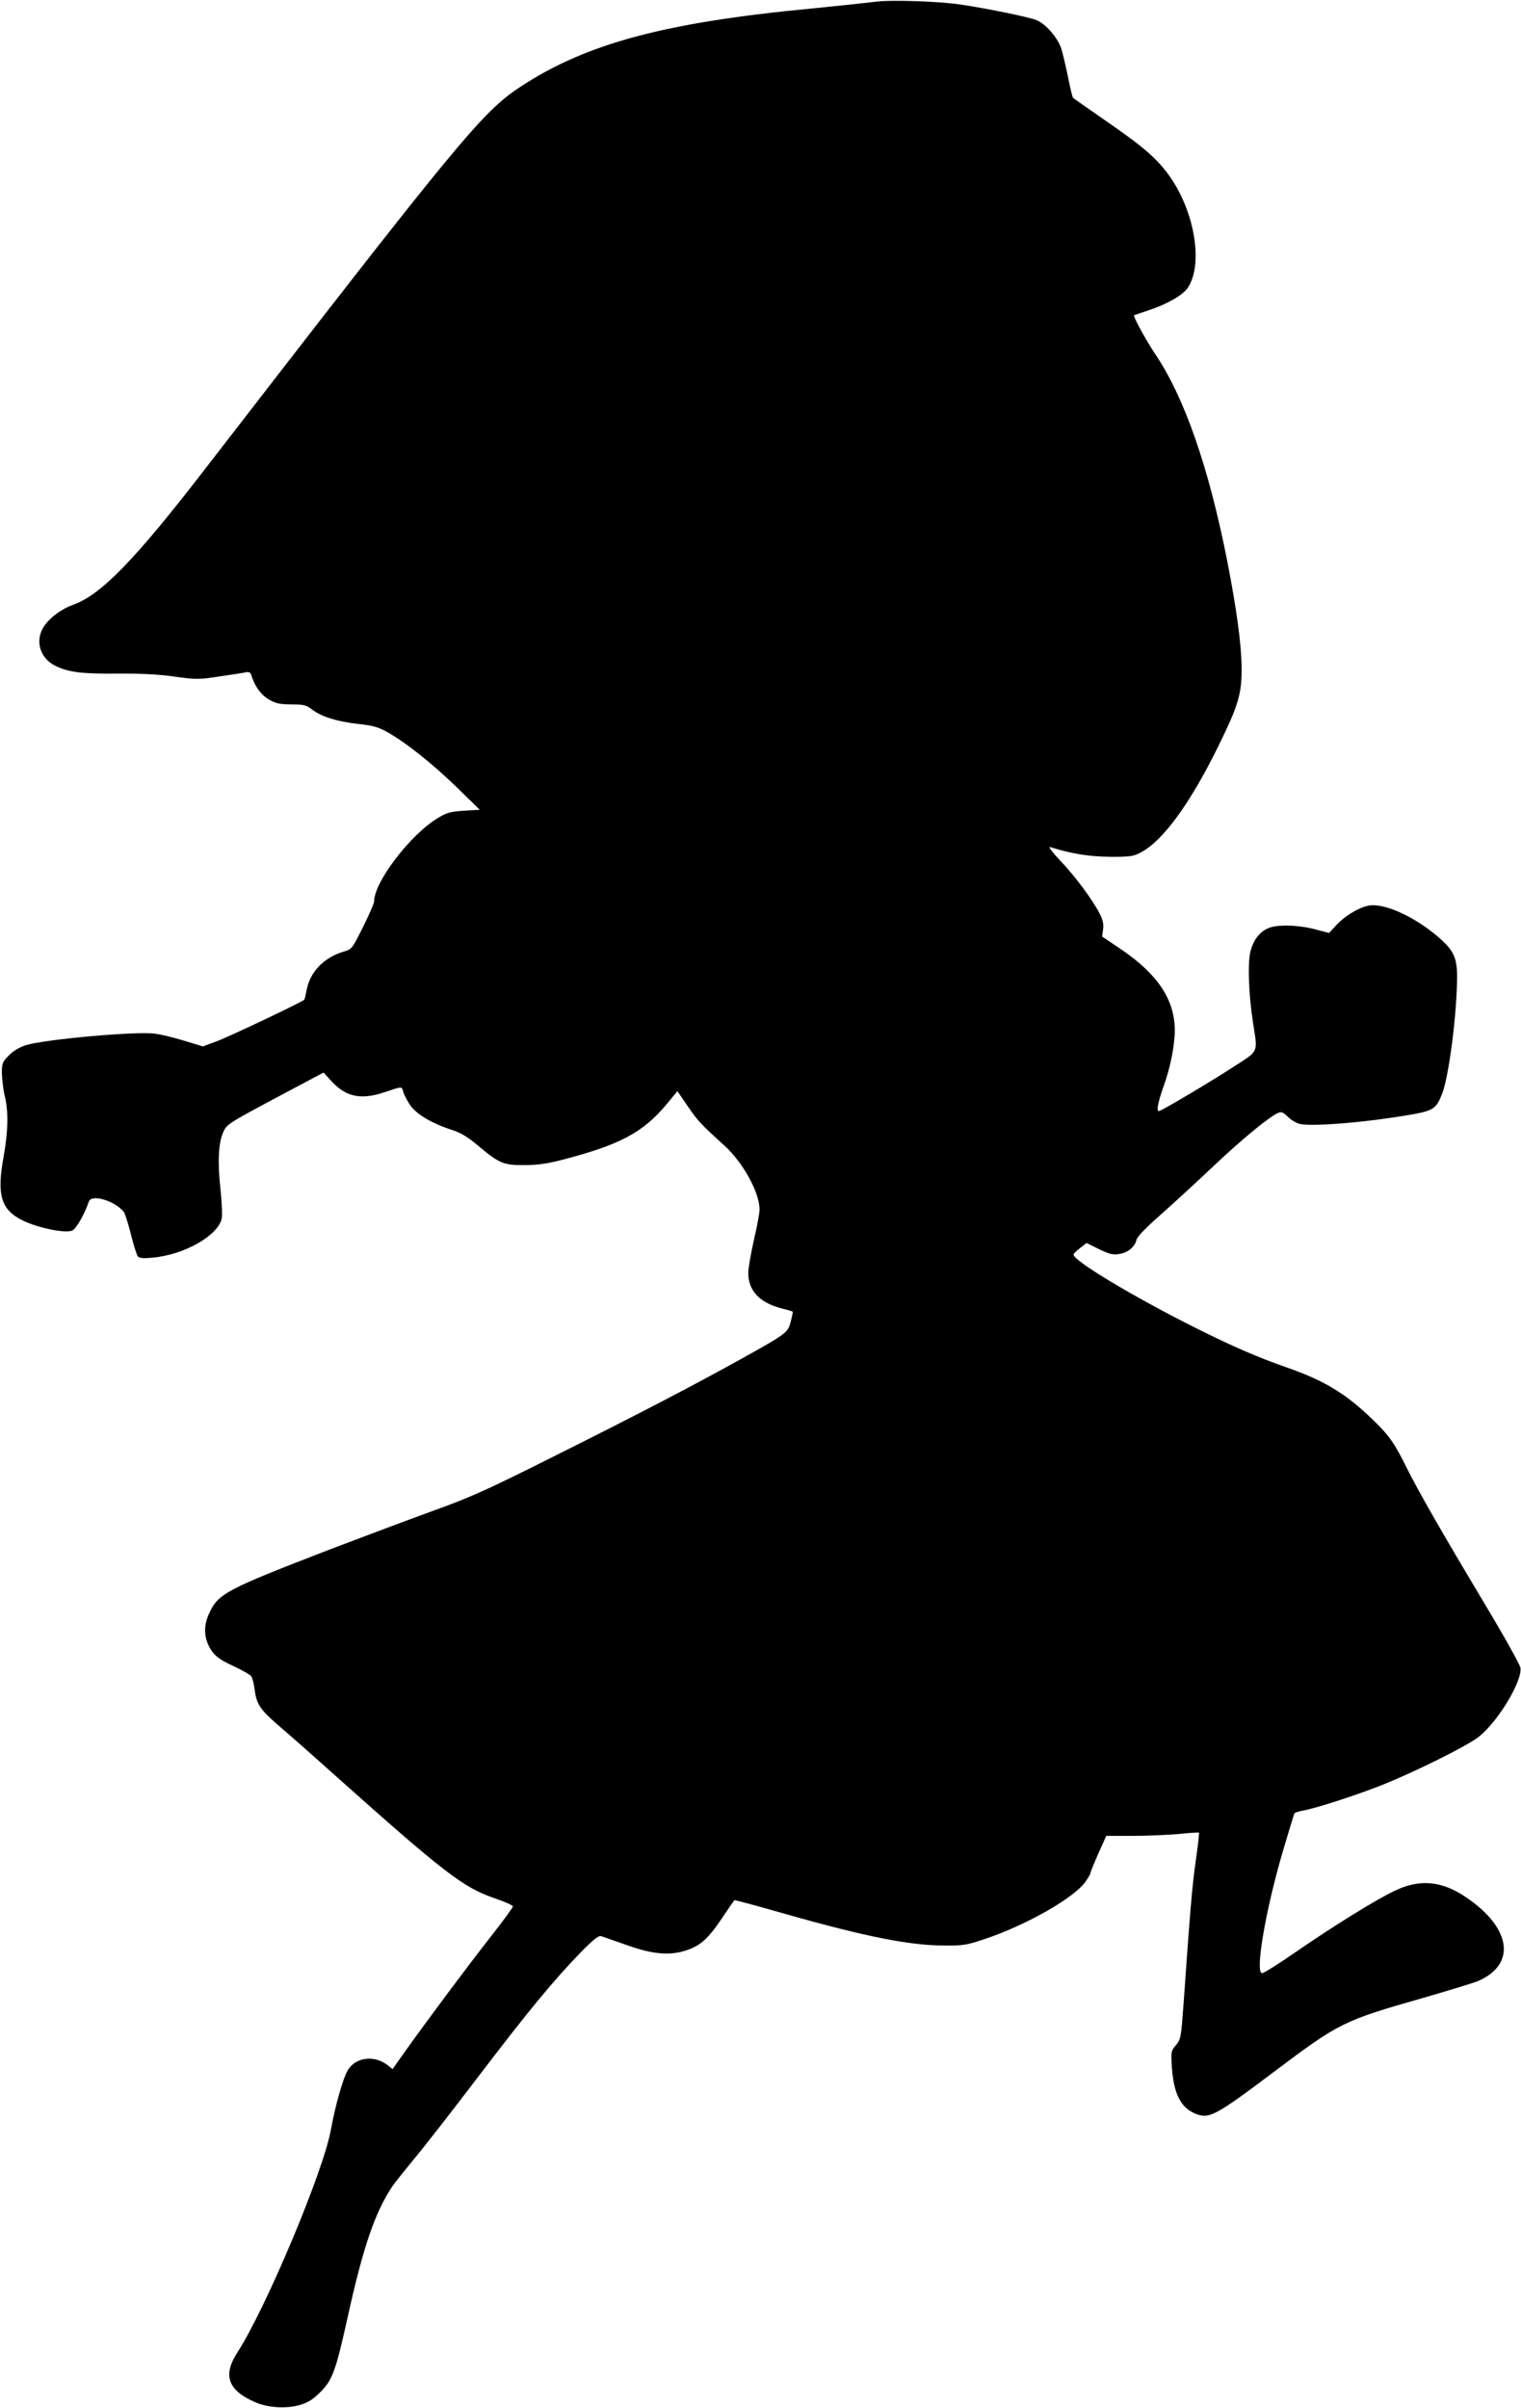
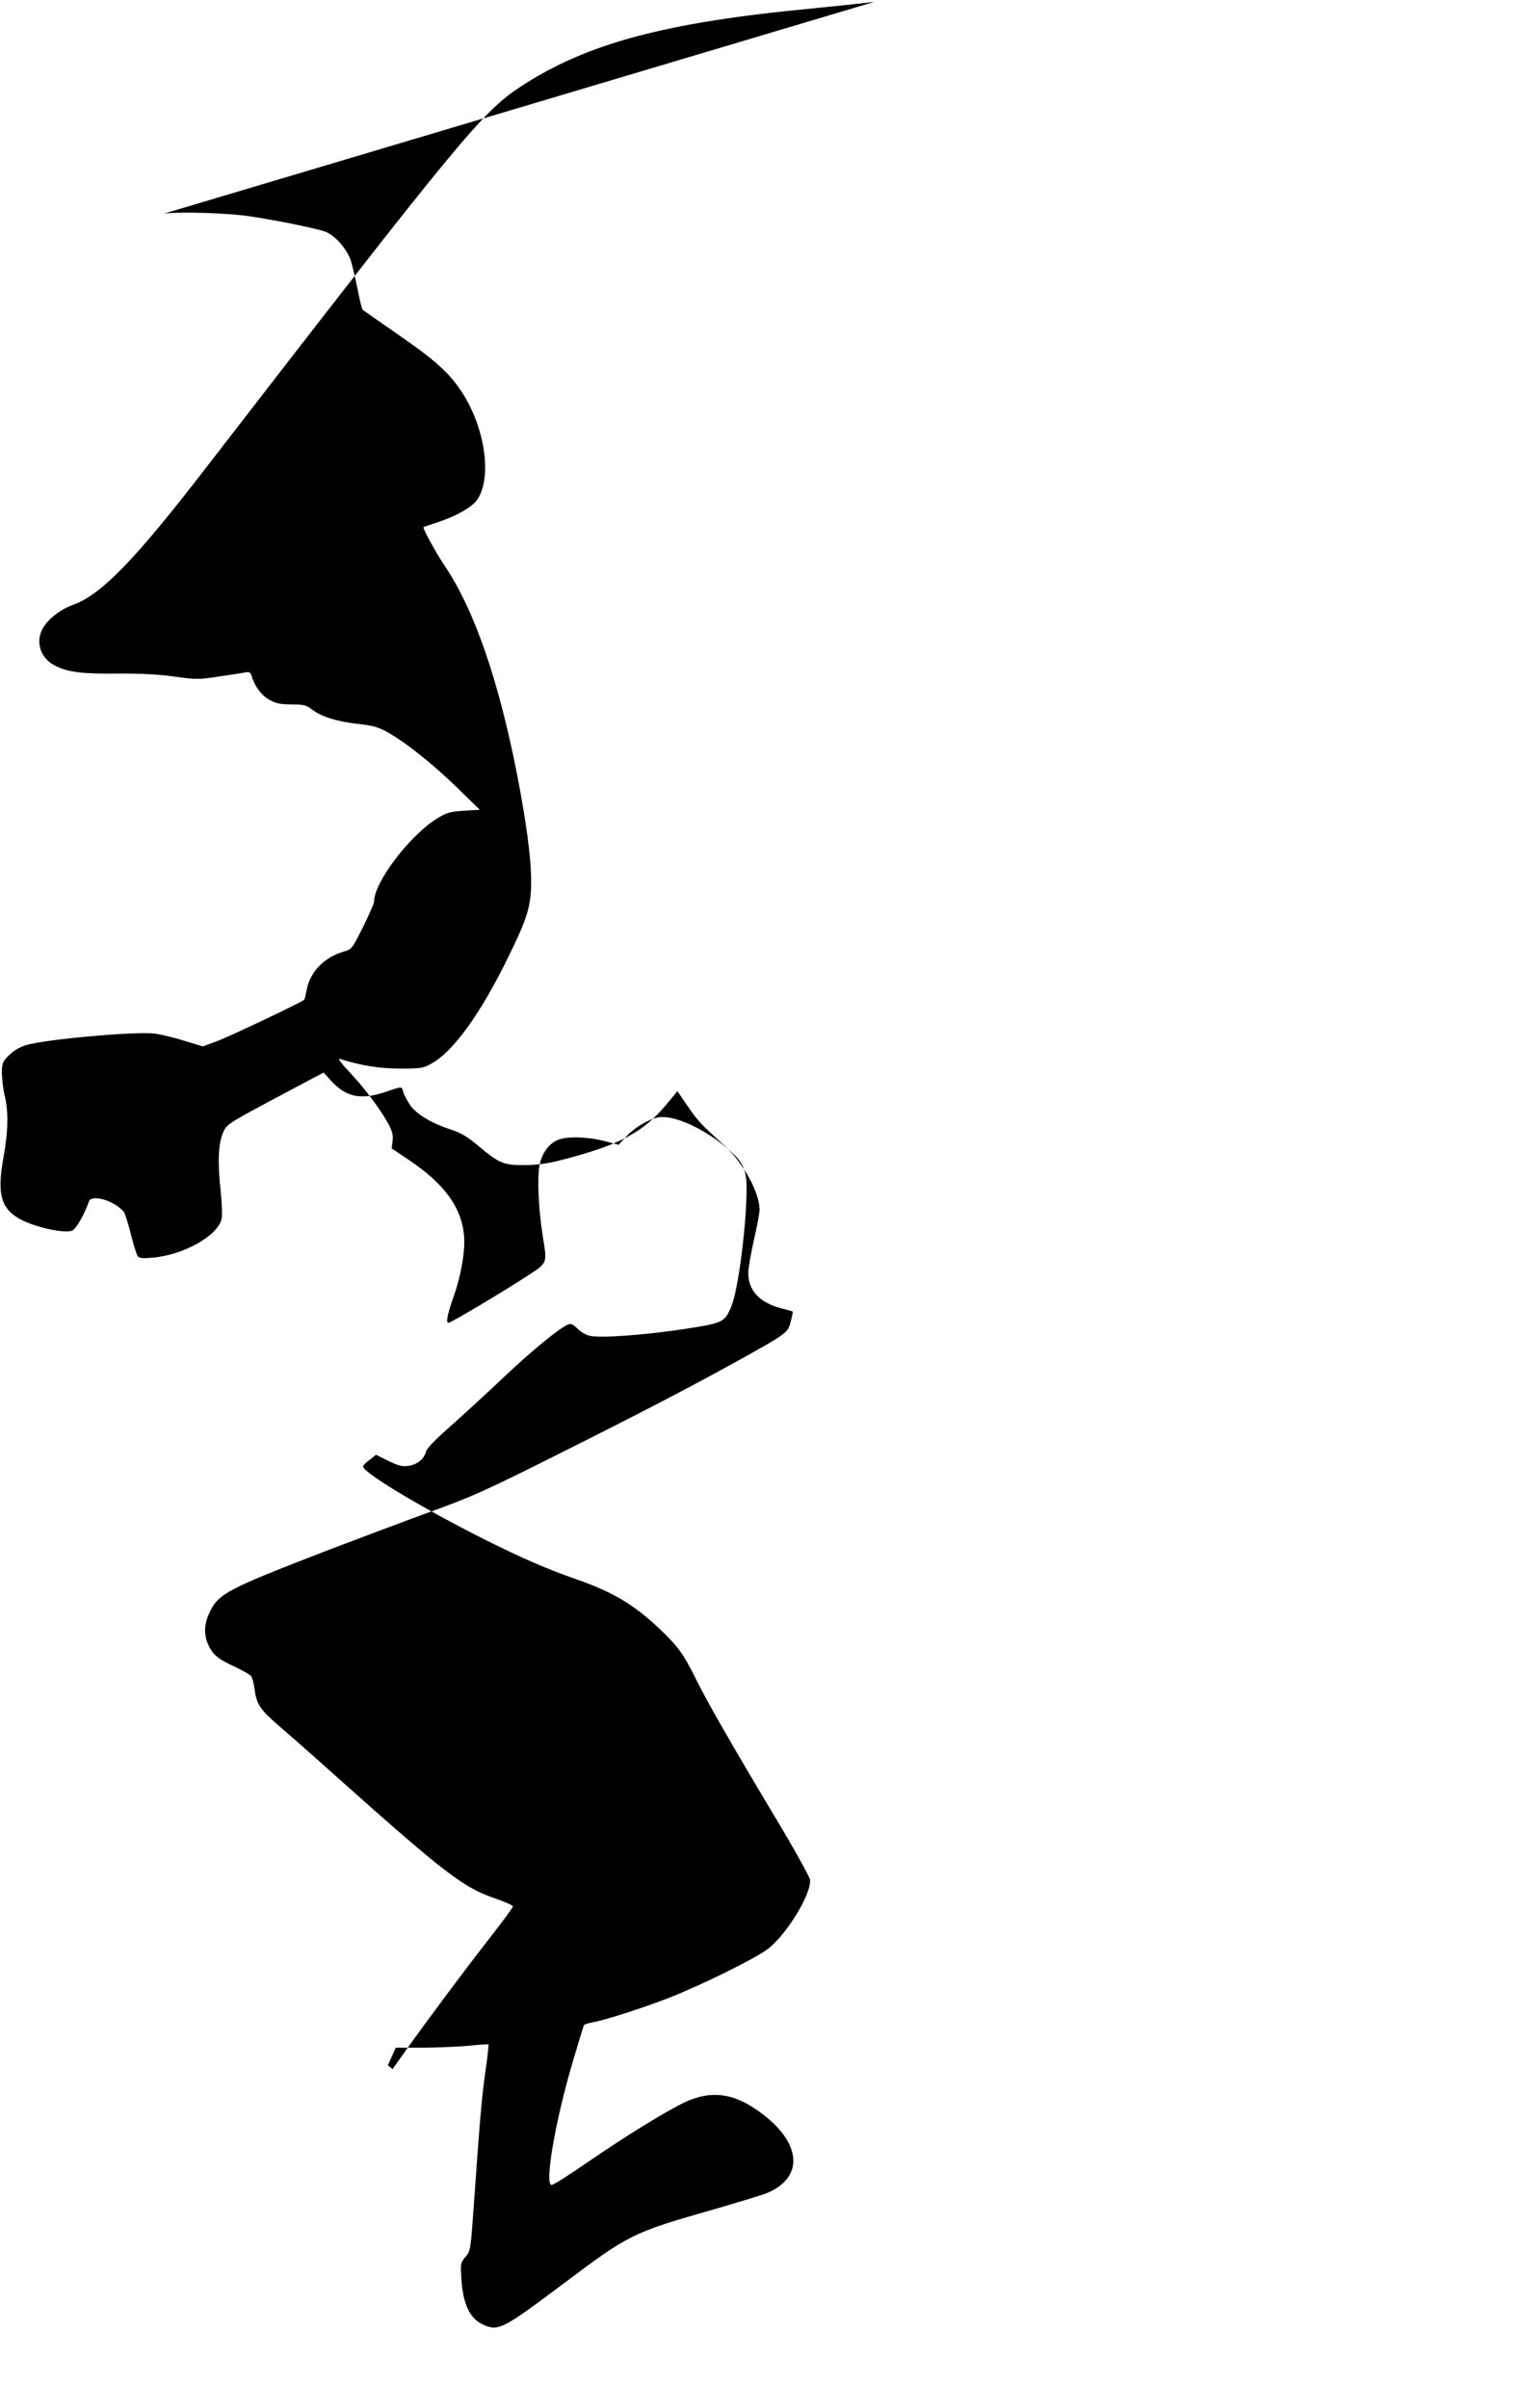
<svg xmlns="http://www.w3.org/2000/svg" version="1.0" width="809pt" height="1280pt" viewBox="0 0 809 1280" preserveAspectRatio="xMidYMid meet">
  <g transform="translate(0,1280) scale(0.1,-0.1)" fill="#000000" stroke="none">
-     <path d="M4650 12790 c-30 -4 -179 -20 -330 -35 -783 -74 -1200 -186 -1550 -415 -203 -133 -318 -272 -1676 -2029 -378 -490 -557 -674 -707 -727 -58 -21 -115 -62 -149 -108 -55 -76 -29 -174 57 -216 69 -34 142 -43 330 -41 120 1 221 -4 303 -16 116 -16 130 -16 240 1 64 9 127 19 140 22 15 3 24 -1 28 -13 18 -60 51 -106 93 -131 38 -22 57 -26 121 -27 66 0 79 -3 111 -28 50 -38 136 -64 247 -76 75 -8 105 -17 150 -42 98 -54 241 -168 370 -293 l124 -121 -84 -5 c-74 -5 -92 -10 -141 -40 -145 -88 -337 -339 -337 -442 0 -10 -27 -71 -59 -136 -58 -116 -60 -119 -103 -131 -105 -31 -179 -108 -197 -204 -5 -26 -10 -50 -13 -52 -12 -13 -405 -199 -466 -221 l-73 -27 -102 31 c-56 17 -126 34 -155 37 -100 13 -579 -30 -683 -61 -35 -11 -66 -29 -91 -54 -35 -35 -38 -42 -38 -96 1 -33 7 -86 15 -119 21 -84 18 -192 -6 -325 -37 -204 -14 -282 103 -339 83 -40 227 -69 262 -53 21 9 65 85 89 155 14 40 136 4 185 -55 7 -9 24 -63 38 -119 14 -57 31 -110 37 -118 9 -10 28 -12 79 -7 168 15 347 117 367 207 4 19 1 87 -6 154 -16 142 -12 247 14 305 18 42 25 47 276 181 l258 137 42 -46 c79 -85 158 -101 287 -57 89 30 87 30 94 3 3 -13 18 -43 34 -68 32 -51 116 -102 229 -138 45 -15 83 -38 135 -82 113 -95 136 -105 248 -104 70 0 123 8 200 28 308 80 430 145 556 296 l57 69 55 -80 c53 -78 69 -95 196 -210 99 -91 186 -249 186 -340 0 -17 -13 -89 -30 -161 -16 -71 -30 -150 -30 -176 0 -93 60 -157 174 -187 32 -8 60 -16 62 -18 2 -1 -3 -25 -10 -52 -15 -60 -19 -63 -261 -198 -258 -143 -528 -284 -990 -515 -369 -185 -449 -221 -660 -297 -132 -48 -377 -140 -545 -204 -542 -209 -589 -233 -636 -335 -28 -59 -30 -112 -9 -164 24 -56 52 -81 140 -121 44 -21 85 -44 91 -52 6 -8 14 -38 18 -68 11 -84 28 -109 141 -206 39 -33 174 -152 300 -265 563 -502 667 -583 831 -640 56 -19 102 -39 102 -45 1 -5 -52 -77 -117 -160 -124 -158 -327 -430 -450 -602 l-73 -103 -25 20 c-71 56 -170 44 -212 -24 -26 -42 -67 -187 -91 -318 -40 -223 -347 -953 -499 -1187 -77 -120 -48 -200 97 -262 68 -30 165 -35 236 -15 46 14 70 29 111 70 63 63 81 111 145 401 83 374 144 552 237 692 15 22 66 85 111 140 46 54 200 251 342 438 270 354 405 518 552 669 63 64 92 87 105 83 10 -3 72 -25 138 -48 139 -50 231 -57 320 -26 71 24 113 62 185 169 34 51 64 94 66 96 1 2 121 -30 267 -72 434 -123 667 -169 852 -169 100 -1 119 3 217 36 217 73 468 216 529 300 16 22 29 44 29 49 0 6 19 52 42 104 l42 94 142 0 c78 0 188 5 244 10 56 6 104 9 107 7 2 -3 -5 -67 -16 -143 -19 -130 -30 -257 -65 -756 -14 -191 -15 -199 -41 -230 -27 -32 -27 -36 -22 -118 10 -141 47 -214 123 -246 75 -31 104 -16 422 223 346 260 365 270 793 392 135 39 266 79 290 89 205 88 178 282 -61 444 -130 89 -247 100 -380 37 -103 -49 -321 -184 -523 -323 -92 -64 -175 -116 -184 -116 -39 0 18 336 113 657 30 102 57 189 59 193 3 4 22 10 43 14 63 10 277 79 417 134 179 71 459 210 521 259 103 82 232 297 221 367 -3 17 -86 166 -185 331 -233 389 -362 614 -422 736 -65 131 -93 170 -187 260 -138 132 -251 200 -448 269 -156 54 -293 114 -489 212 -327 164 -646 355 -646 388 0 5 16 21 35 35 l34 27 65 -32 c53 -26 74 -32 107 -27 46 6 85 37 94 76 4 17 50 64 128 133 67 59 194 176 282 259 150 142 291 258 342 282 19 8 27 5 54 -21 18 -18 48 -35 67 -38 62 -12 291 5 490 35 217 33 225 36 260 120 37 84 82 434 82 629 0 109 -21 147 -126 232 -123 98 -271 161 -347 145 -52 -11 -125 -55 -168 -102 l-40 -43 -76 20 c-89 23 -199 26 -246 6 -49 -20 -84 -68 -98 -133 -13 -66 -7 -224 16 -373 25 -160 32 -144 -103 -231 -112 -73 -364 -223 -395 -235 -18 -7 -10 41 22 131 30 83 51 176 58 259 15 184 -77 332 -300 480 l-85 57 5 38 c4 27 -1 50 -17 82 -38 75 -131 200 -210 283 -43 45 -66 76 -55 73 118 -37 210 -51 320 -52 107 0 125 2 164 24 118 62 264 264 412 566 106 216 124 276 123 415 -1 123 -26 307 -75 560 -99 504 -229 879 -388 1113 -46 69 -116 197 -109 201 2 1 36 13 76 26 98 32 182 80 209 119 82 120 41 391 -87 581 -66 98 -139 163 -336 299 -98 68 -182 127 -186 130 -4 3 -16 53 -27 110 -12 58 -28 126 -36 152 -20 60 -83 132 -132 152 -43 17 -248 59 -398 82 -120 19 -389 27 -465 15z" />
+     <path d="M4650 12790 c-30 -4 -179 -20 -330 -35 -783 -74 -1200 -186 -1550 -415 -203 -133 -318 -272 -1676 -2029 -378 -490 -557 -674 -707 -727 -58 -21 -115 -62 -149 -108 -55 -76 -29 -174 57 -216 69 -34 142 -43 330 -41 120 1 221 -4 303 -16 116 -16 130 -16 240 1 64 9 127 19 140 22 15 3 24 -1 28 -13 18 -60 51 -106 93 -131 38 -22 57 -26 121 -27 66 0 79 -3 111 -28 50 -38 136 -64 247 -76 75 -8 105 -17 150 -42 98 -54 241 -168 370 -293 l124 -121 -84 -5 c-74 -5 -92 -10 -141 -40 -145 -88 -337 -339 -337 -442 0 -10 -27 -71 -59 -136 -58 -116 -60 -119 -103 -131 -105 -31 -179 -108 -197 -204 -5 -26 -10 -50 -13 -52 -12 -13 -405 -199 -466 -221 l-73 -27 -102 31 c-56 17 -126 34 -155 37 -100 13 -579 -30 -683 -61 -35 -11 -66 -29 -91 -54 -35 -35 -38 -42 -38 -96 1 -33 7 -86 15 -119 21 -84 18 -192 -6 -325 -37 -204 -14 -282 103 -339 83 -40 227 -69 262 -53 21 9 65 85 89 155 14 40 136 4 185 -55 7 -9 24 -63 38 -119 14 -57 31 -110 37 -118 9 -10 28 -12 79 -7 168 15 347 117 367 207 4 19 1 87 -6 154 -16 142 -12 247 14 305 18 42 25 47 276 181 l258 137 42 -46 c79 -85 158 -101 287 -57 89 30 87 30 94 3 3 -13 18 -43 34 -68 32 -51 116 -102 229 -138 45 -15 83 -38 135 -82 113 -95 136 -105 248 -104 70 0 123 8 200 28 308 80 430 145 556 296 l57 69 55 -80 c53 -78 69 -95 196 -210 99 -91 186 -249 186 -340 0 -17 -13 -89 -30 -161 -16 -71 -30 -150 -30 -176 0 -93 60 -157 174 -187 32 -8 60 -16 62 -18 2 -1 -3 -25 -10 -52 -15 -60 -19 -63 -261 -198 -258 -143 -528 -284 -990 -515 -369 -185 -449 -221 -660 -297 -132 -48 -377 -140 -545 -204 -542 -209 -589 -233 -636 -335 -28 -59 -30 -112 -9 -164 24 -56 52 -81 140 -121 44 -21 85 -44 91 -52 6 -8 14 -38 18 -68 11 -84 28 -109 141 -206 39 -33 174 -152 300 -265 563 -502 667 -583 831 -640 56 -19 102 -39 102 -45 1 -5 -52 -77 -117 -160 -124 -158 -327 -430 -450 -602 l-73 -103 -25 20 l42 94 142 0 c78 0 188 5 244 10 56 6 104 9 107 7 2 -3 -5 -67 -16 -143 -19 -130 -30 -257 -65 -756 -14 -191 -15 -199 -41 -230 -27 -32 -27 -36 -22 -118 10 -141 47 -214 123 -246 75 -31 104 -16 422 223 346 260 365 270 793 392 135 39 266 79 290 89 205 88 178 282 -61 444 -130 89 -247 100 -380 37 -103 -49 -321 -184 -523 -323 -92 -64 -175 -116 -184 -116 -39 0 18 336 113 657 30 102 57 189 59 193 3 4 22 10 43 14 63 10 277 79 417 134 179 71 459 210 521 259 103 82 232 297 221 367 -3 17 -86 166 -185 331 -233 389 -362 614 -422 736 -65 131 -93 170 -187 260 -138 132 -251 200 -448 269 -156 54 -293 114 -489 212 -327 164 -646 355 -646 388 0 5 16 21 35 35 l34 27 65 -32 c53 -26 74 -32 107 -27 46 6 85 37 94 76 4 17 50 64 128 133 67 59 194 176 282 259 150 142 291 258 342 282 19 8 27 5 54 -21 18 -18 48 -35 67 -38 62 -12 291 5 490 35 217 33 225 36 260 120 37 84 82 434 82 629 0 109 -21 147 -126 232 -123 98 -271 161 -347 145 -52 -11 -125 -55 -168 -102 l-40 -43 -76 20 c-89 23 -199 26 -246 6 -49 -20 -84 -68 -98 -133 -13 -66 -7 -224 16 -373 25 -160 32 -144 -103 -231 -112 -73 -364 -223 -395 -235 -18 -7 -10 41 22 131 30 83 51 176 58 259 15 184 -77 332 -300 480 l-85 57 5 38 c4 27 -1 50 -17 82 -38 75 -131 200 -210 283 -43 45 -66 76 -55 73 118 -37 210 -51 320 -52 107 0 125 2 164 24 118 62 264 264 412 566 106 216 124 276 123 415 -1 123 -26 307 -75 560 -99 504 -229 879 -388 1113 -46 69 -116 197 -109 201 2 1 36 13 76 26 98 32 182 80 209 119 82 120 41 391 -87 581 -66 98 -139 163 -336 299 -98 68 -182 127 -186 130 -4 3 -16 53 -27 110 -12 58 -28 126 -36 152 -20 60 -83 132 -132 152 -43 17 -248 59 -398 82 -120 19 -389 27 -465 15z" />
  </g>
</svg>